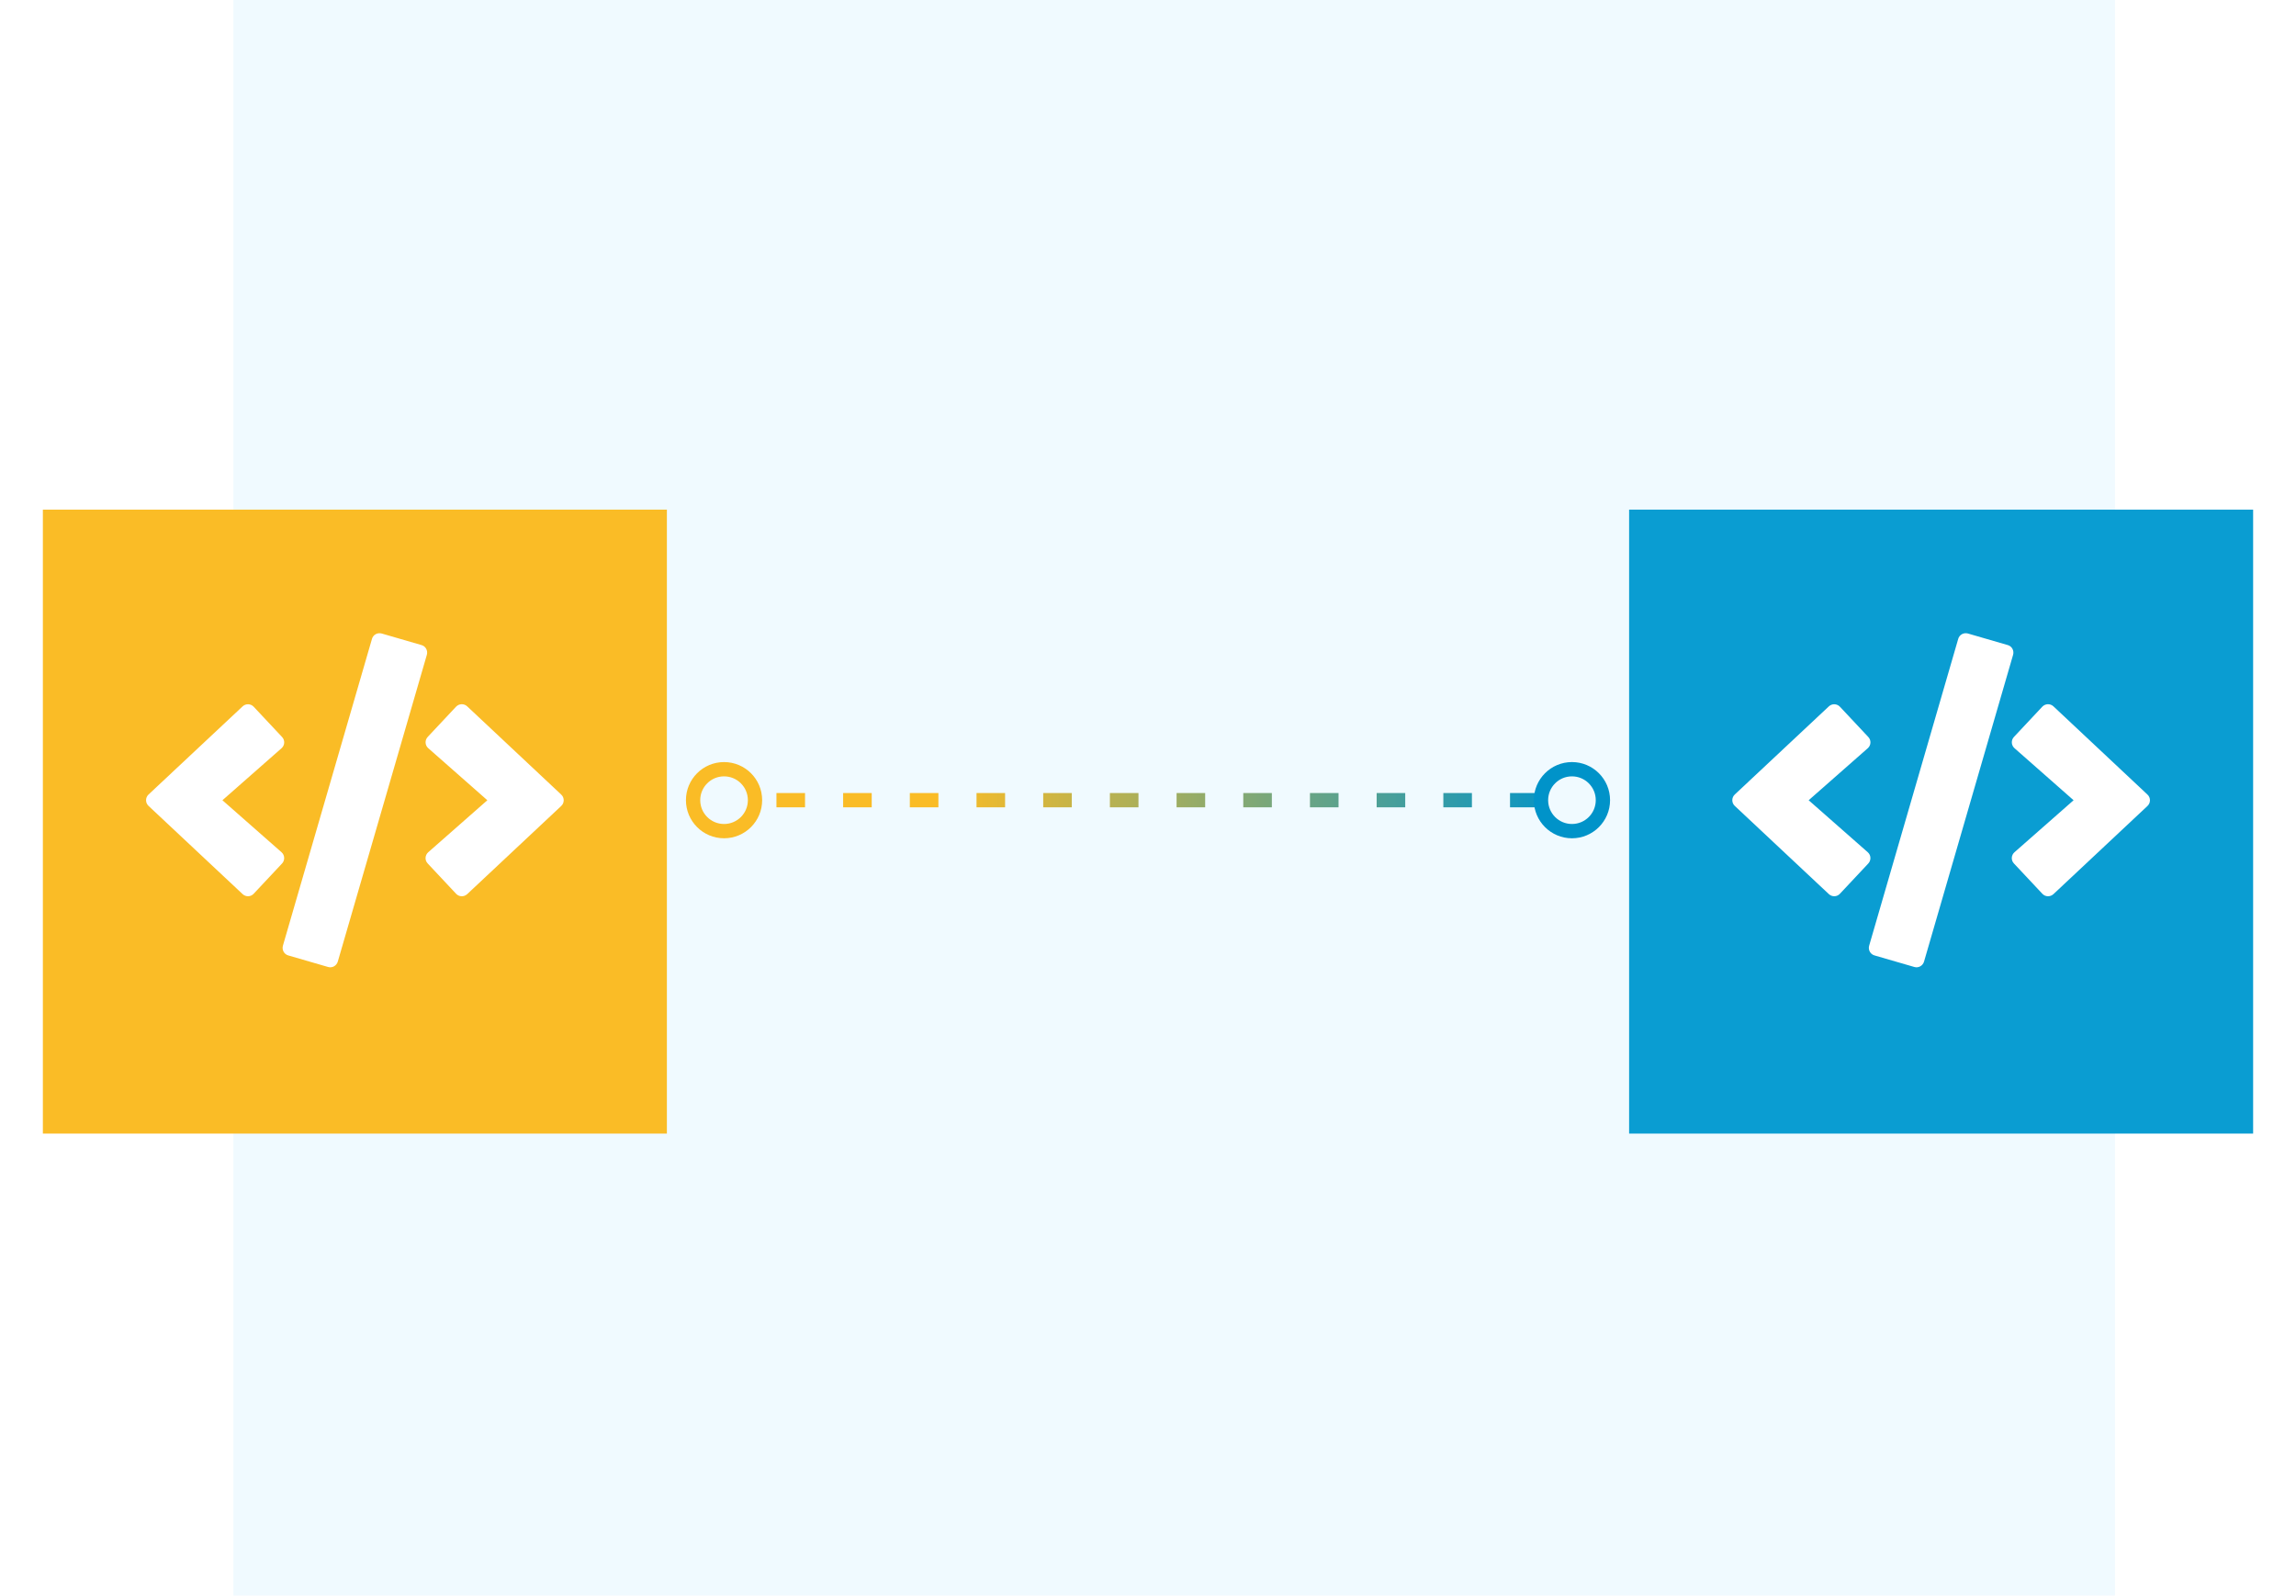
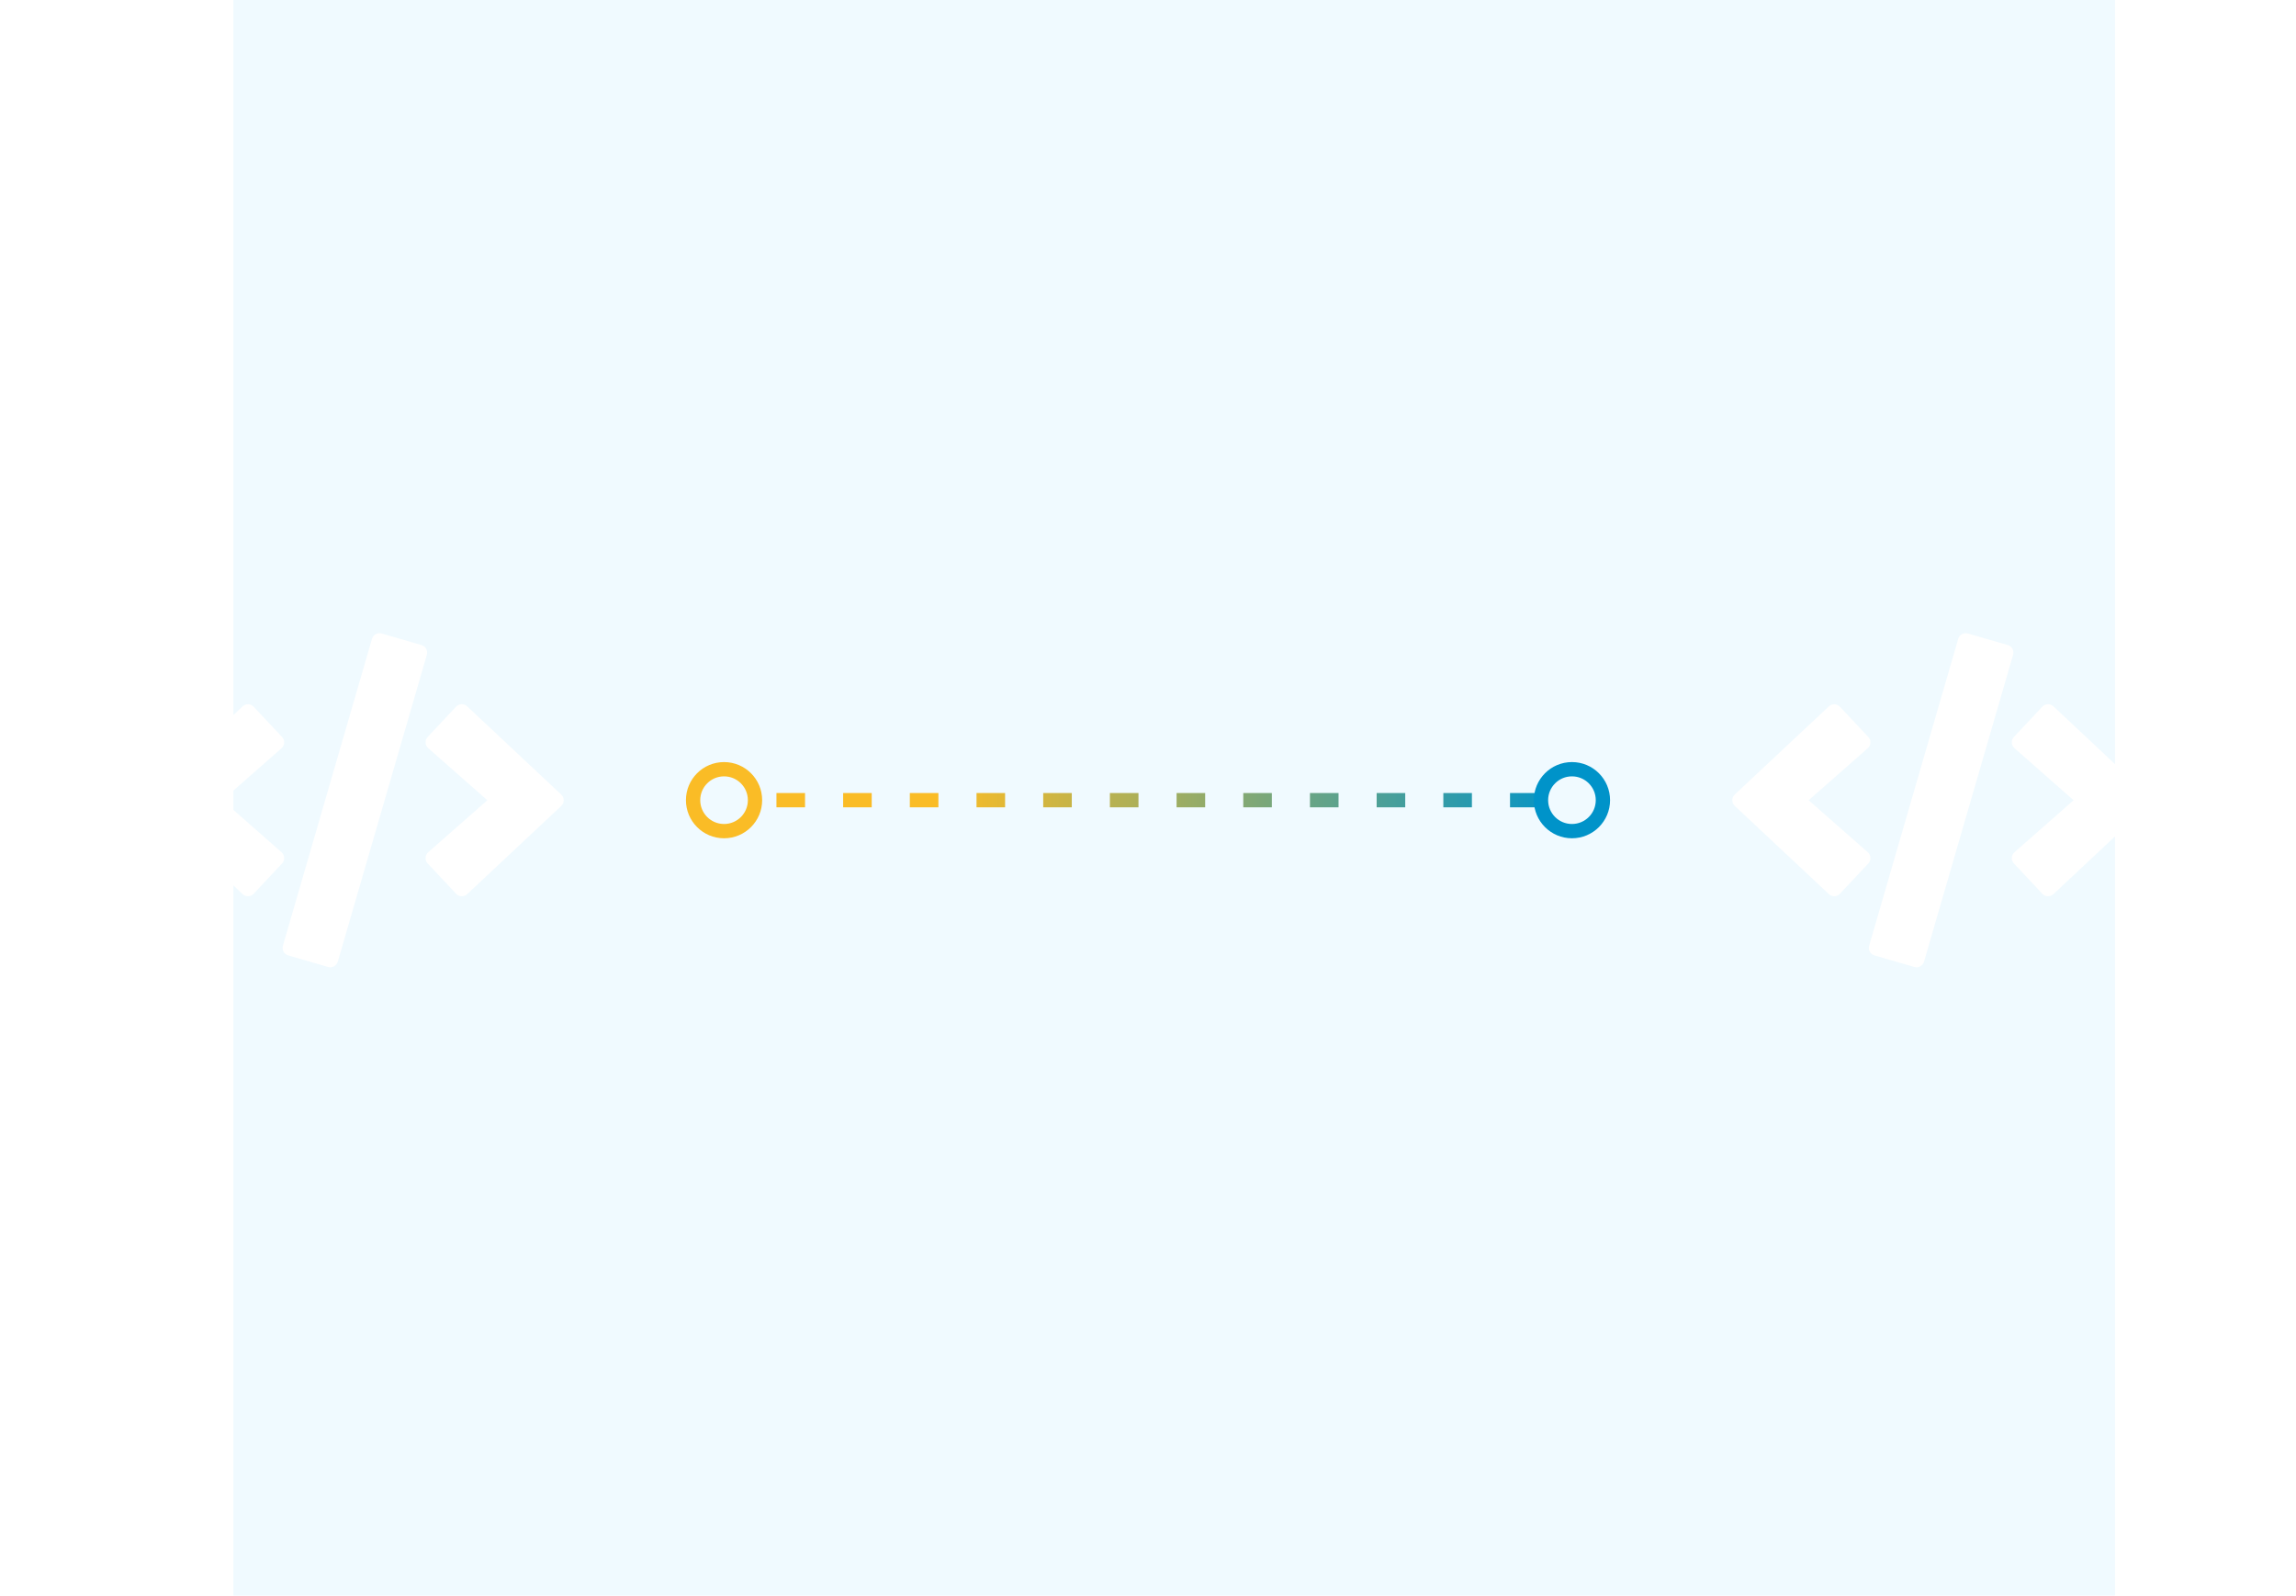
<svg xmlns="http://www.w3.org/2000/svg" width="482" height="335" viewBox="0 0 482 335" fill="none">
  <rect x="49" width="395" height="335" fill="#F0FAFF" />
  <g filter="url(#filter0_d_1869_16)">
-     <rect x="9" y="102" width="131" height="131" fill="#FABC26" />
-   </g>
+     </g>
  <path d="M68.871 203.019L60.514 200.594C59.638 200.347 59.145 199.429 59.391 198.552L78.09 134.132C78.336 133.255 79.254 132.762 80.131 133.009L88.487 135.434C89.364 135.68 89.857 136.598 89.61 137.475L70.912 201.895C70.651 202.772 69.747 203.279 68.871 203.019ZM53.254 187.647L59.213 181.29C59.843 180.618 59.802 179.55 59.104 178.933L46.693 168.014L59.104 157.094C59.802 156.478 59.857 155.409 59.213 154.738L53.254 148.381C52.638 147.723 51.597 147.682 50.926 148.312L31.186 166.808C30.488 167.452 30.488 168.562 31.186 169.206L50.926 187.715C51.597 188.345 52.638 188.318 53.254 187.647ZM98.076 187.729L117.815 169.219C118.514 168.575 118.514 167.466 117.815 166.822L98.076 148.299C97.418 147.682 96.377 147.709 95.747 148.367L89.788 154.724C89.158 155.395 89.199 156.464 89.898 157.081L102.309 168.014L89.898 178.933C89.199 179.55 89.144 180.618 89.788 181.29L95.747 187.647C96.364 188.318 97.404 188.345 98.076 187.729Z" fill="white" />
  <g filter="url(#filter1_d_1869_16)">
-     <rect x="342" y="102" width="131" height="131" fill="#0A9DD2" />
-   </g>
+     </g>
  <path d="M401.871 203.019L393.515 200.594C392.638 200.347 392.145 199.429 392.391 198.552L411.09 134.132C411.336 133.255 412.254 132.762 413.131 133.009L421.487 135.434C422.364 135.68 422.857 136.598 422.61 137.475L403.912 201.895C403.651 202.772 402.747 203.279 401.871 203.019ZM386.254 187.647L392.213 181.29C392.843 180.618 392.802 179.55 392.104 178.933L379.693 168.014L392.104 157.094C392.802 156.478 392.857 155.409 392.213 154.738L386.254 148.381C385.638 147.723 384.597 147.682 383.926 148.312L364.186 166.808C363.487 167.452 363.487 168.562 364.186 169.206L383.926 187.715C384.597 188.345 385.638 188.318 386.254 187.647ZM431.076 187.729L450.815 169.219C451.514 168.575 451.514 167.466 450.815 166.822L431.076 148.299C430.418 147.682 429.377 147.709 428.747 148.367L422.788 154.724C422.158 155.395 422.199 156.464 422.898 157.081L435.309 168.014L422.898 178.933C422.199 179.55 422.144 180.618 422.788 181.29L428.747 187.647C429.363 188.318 430.405 188.345 431.076 187.729Z" fill="white" />
  <path d="M163 168L330 168" stroke="url(#paint0_linear_1869_16)" stroke-width="3" stroke-dasharray="6 8" />
  <circle cx="152" cy="168" r="6.5" transform="rotate(-90 152 168)" fill="#F0FAFF" stroke="#FABC26" stroke-width="3" />
  <circle cx="330" cy="168" r="6.5" transform="rotate(-90 330 168)" fill="#F0FAFF" stroke="#0093C9" stroke-width="3" />
  <defs>
    <filter id="filter0_d_1869_16" x="0" y="98" width="149" height="149" filterUnits="userSpaceOnUse" color-interpolation-filters="sRGB">
      <feFlood flood-opacity="0" result="BackgroundImageFix" />
      <feColorMatrix in="SourceAlpha" type="matrix" values="0 0 0 0 0 0 0 0 0 0 0 0 0 0 0 0 0 0 127 0" result="hardAlpha" />
      <feMorphology radius="7" operator="erode" in="SourceAlpha" result="effect1_dropShadow_1869_16" />
      <feOffset dy="5" />
      <feGaussianBlur stdDeviation="8" />
      <feComposite in2="hardAlpha" operator="out" />
      <feColorMatrix type="matrix" values="0 0 0 0 0.98 0 0 0 0 0.737 0 0 0 0 0.149 0 0 0 1 0" />
      <feBlend mode="normal" in2="BackgroundImageFix" result="effect1_dropShadow_1869_16" />
      <feBlend mode="normal" in="SourceGraphic" in2="effect1_dropShadow_1869_16" result="shape" />
    </filter>
    <filter id="filter1_d_1869_16" x="333" y="98" width="149" height="149" filterUnits="userSpaceOnUse" color-interpolation-filters="sRGB">
      <feFlood flood-opacity="0" result="BackgroundImageFix" />
      <feColorMatrix in="SourceAlpha" type="matrix" values="0 0 0 0 0 0 0 0 0 0 0 0 0 0 0 0 0 0 127 0" result="hardAlpha" />
      <feMorphology radius="7" operator="erode" in="SourceAlpha" result="effect1_dropShadow_1869_16" />
      <feOffset dy="5" />
      <feGaussianBlur stdDeviation="8" />
      <feComposite in2="hardAlpha" operator="out" />
      <feColorMatrix type="matrix" values="0 0 0 0 0.039 0 0 0 0 0.616 0 0 0 0 0.824 0 0 0 1 0" />
      <feBlend mode="normal" in2="BackgroundImageFix" result="effect1_dropShadow_1869_16" />
      <feBlend mode="normal" in="SourceGraphic" in2="effect1_dropShadow_1869_16" result="shape" />
    </filter>
    <linearGradient id="paint0_linear_1869_16" x1="163" y1="167.5" x2="330" y2="167.5" gradientUnits="userSpaceOnUse">
      <stop offset="0.21" stop-color="#FABC26" />
      <stop offset="1" stop-color="#0093C9" />
    </linearGradient>
  </defs>
</svg>